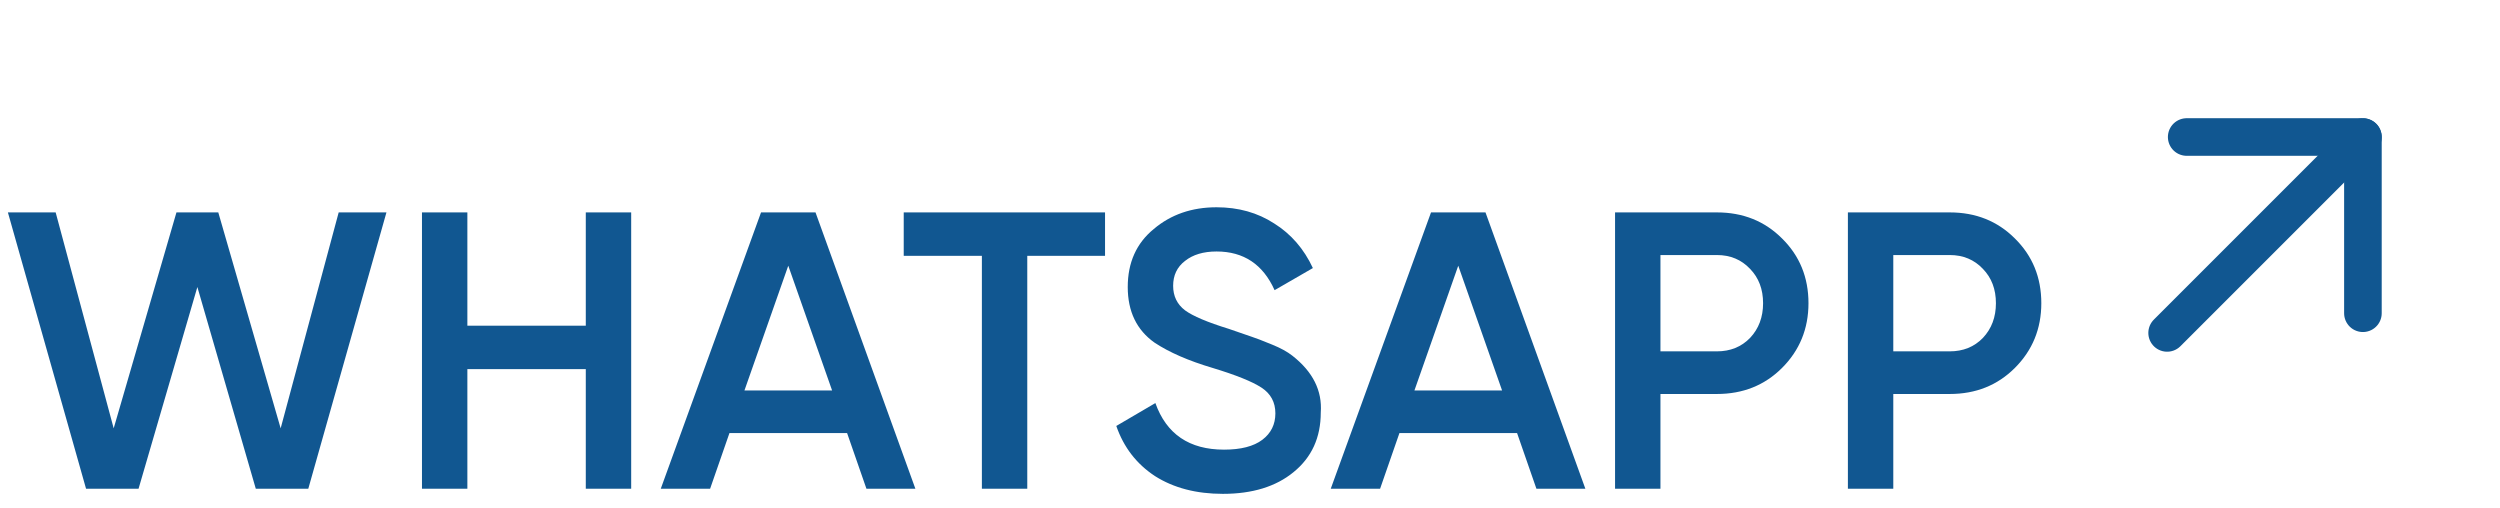
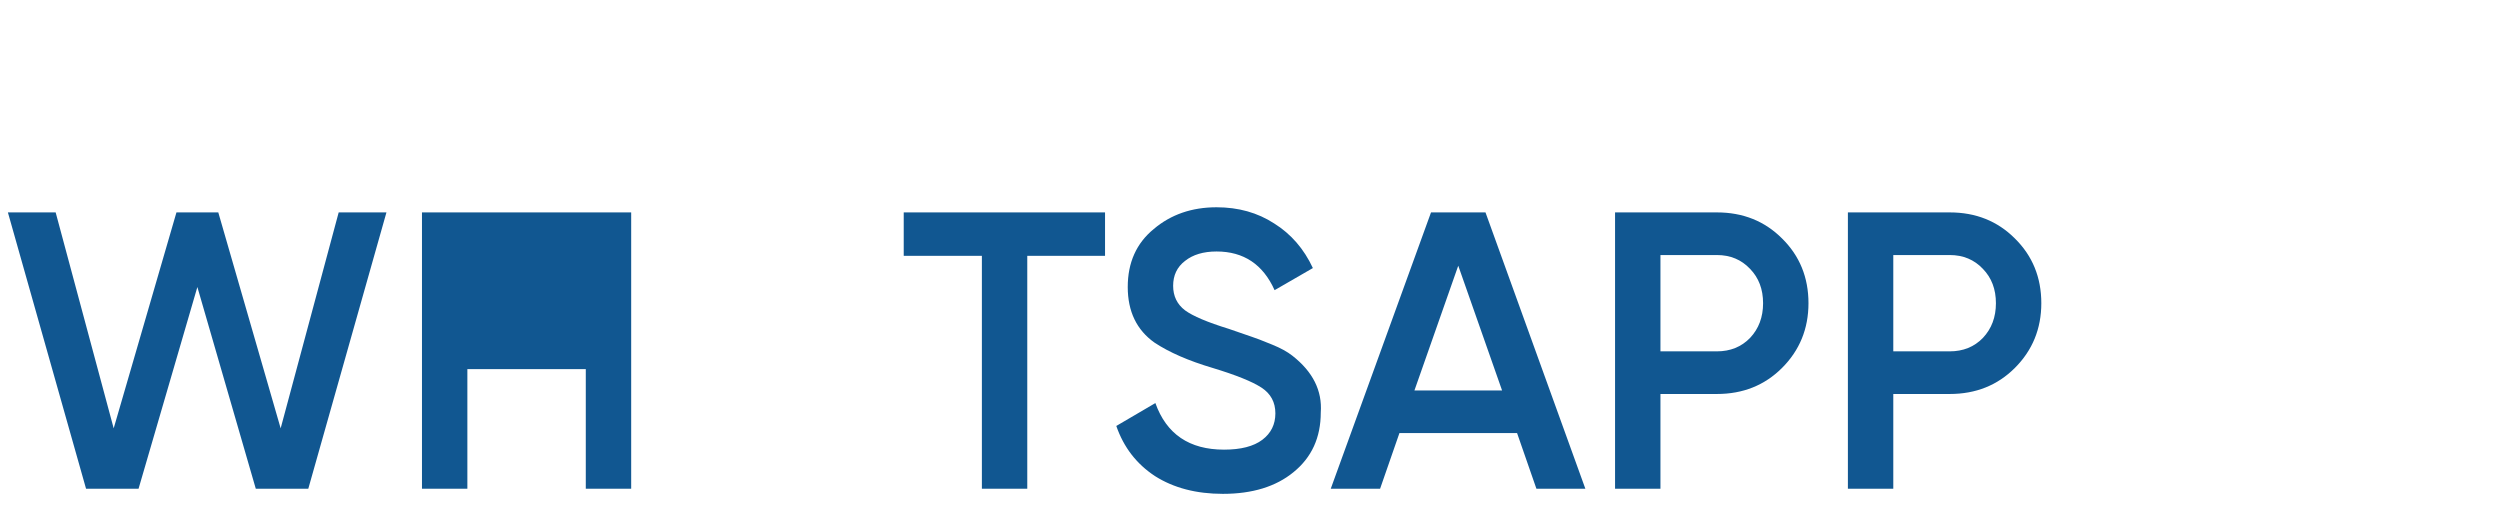
<svg xmlns="http://www.w3.org/2000/svg" width="133" height="27" viewBox="0 0 133 27" fill="none">
  <path d="M98.308 11.3H103.726C105.112 11.3 106.267 11.762 107.191 12.686C108.129 13.61 108.598 14.758 108.598 16.13C108.598 17.488 108.129 18.636 107.191 19.574C106.267 20.498 105.112 20.96 103.726 20.96H100.723V26H98.308V11.3ZM100.723 18.692H103.726C104.44 18.692 105.028 18.454 105.49 17.978C105.952 17.488 106.183 16.872 106.183 16.13C106.183 15.388 105.952 14.779 105.49 14.303C105.028 13.813 104.44 13.568 103.726 13.568H100.723V18.692Z" fill="#115791" />
  <path d="M85.921 11.3H91.339C92.725 11.3 93.88 11.762 94.804 12.686C95.742 13.61 96.211 14.758 96.211 16.13C96.211 17.488 95.742 18.636 94.804 19.574C93.88 20.498 92.725 20.96 91.339 20.96H88.336V26H85.921V11.3ZM88.336 18.692H91.339C92.053 18.692 92.641 18.454 93.103 17.978C93.565 17.488 93.796 16.872 93.796 16.13C93.796 15.388 93.565 14.779 93.103 14.303C92.641 13.813 92.053 13.568 91.339 13.568H88.336V18.692Z" fill="#115791" />
  <path d="M84.341 26H81.737L80.708 23.039H74.45L73.421 26H70.796L76.13 11.3H79.028L84.341 26ZM77.579 14.135L75.248 20.771H79.91L77.579 14.135Z" fill="#115791" />
  <path d="M65.057 26.273C63.643 26.273 62.439 25.958 61.445 25.328C60.465 24.684 59.779 23.795 59.387 22.661L61.466 21.443C62.054 23.095 63.272 23.921 65.12 23.921C66.016 23.921 66.695 23.746 67.157 23.396C67.619 23.046 67.85 22.577 67.85 21.989C67.85 21.401 67.605 20.946 67.115 20.624C66.625 20.302 65.757 19.952 64.511 19.574C63.237 19.196 62.208 18.748 61.424 18.23C60.472 17.558 59.996 16.571 59.996 15.269C59.996 13.967 60.458 12.938 61.382 12.182C62.292 11.412 63.405 11.027 64.721 11.027C65.883 11.027 66.905 11.314 67.787 11.888C68.683 12.448 69.369 13.239 69.845 14.261L67.808 15.437C67.192 14.065 66.163 13.379 64.721 13.379C64.021 13.379 63.461 13.547 63.041 13.883C62.621 14.205 62.411 14.646 62.411 15.206C62.411 15.752 62.621 16.186 63.041 16.508C63.461 16.816 64.238 17.145 65.372 17.495C66.072 17.733 66.478 17.873 66.59 17.915C66.772 17.971 67.136 18.111 67.682 18.335C68.13 18.517 68.487 18.713 68.753 18.923C69.845 19.777 70.349 20.785 70.265 21.947C70.265 23.277 69.782 24.334 68.816 25.118C67.878 25.888 66.625 26.273 65.057 26.273Z" fill="#115791" />
  <path d="M48.078 11.3H58.788V13.61H54.651V26H52.236V13.61H48.078V11.3Z" fill="#115791" />
-   <path d="M48.698 26H46.094L45.065 23.039H38.807L37.778 26H35.153L40.487 11.3H43.385L48.698 26ZM41.936 14.135L39.605 20.771H44.267L41.936 14.135Z" fill="#115791" />
-   <path d="M31.164 17.327V11.3H33.579V26H31.164V19.637H24.864V26H22.449V11.3H24.864V17.327H31.164Z" fill="#115791" />
+   <path d="M31.164 17.327V11.3H33.579V26H31.164V19.637H24.864V26H22.449V11.3H24.864H31.164Z" fill="#115791" />
  <path d="M7.371 26H4.578L0.42 11.3H2.961L6.048 22.787L9.387 11.3H11.613L14.931 22.787L18.018 11.3H20.559L16.401 26H13.608L10.5 15.269L7.371 26Z" fill="#115791" />
  <mask id="mask0_98_820" style="mask-type:luminance" maskUnits="userSpaceOnUse" x="108" y="0" width="25" height="25">
-     <path d="M133 25H108V0H133V25Z" fill="white" />
-   </mask>
+     </mask>
  <g mask="url(#mask0_98_820)">
    <path d="M115.291 17.711L125.708 7.294" stroke="#115791" stroke-width="2" stroke-linecap="round" stroke-linejoin="round" />
    <path d="M125.707 16.664V7.289H116.332" stroke="#115791" stroke-width="2" stroke-linecap="round" stroke-linejoin="round" />
  </g>
</svg>